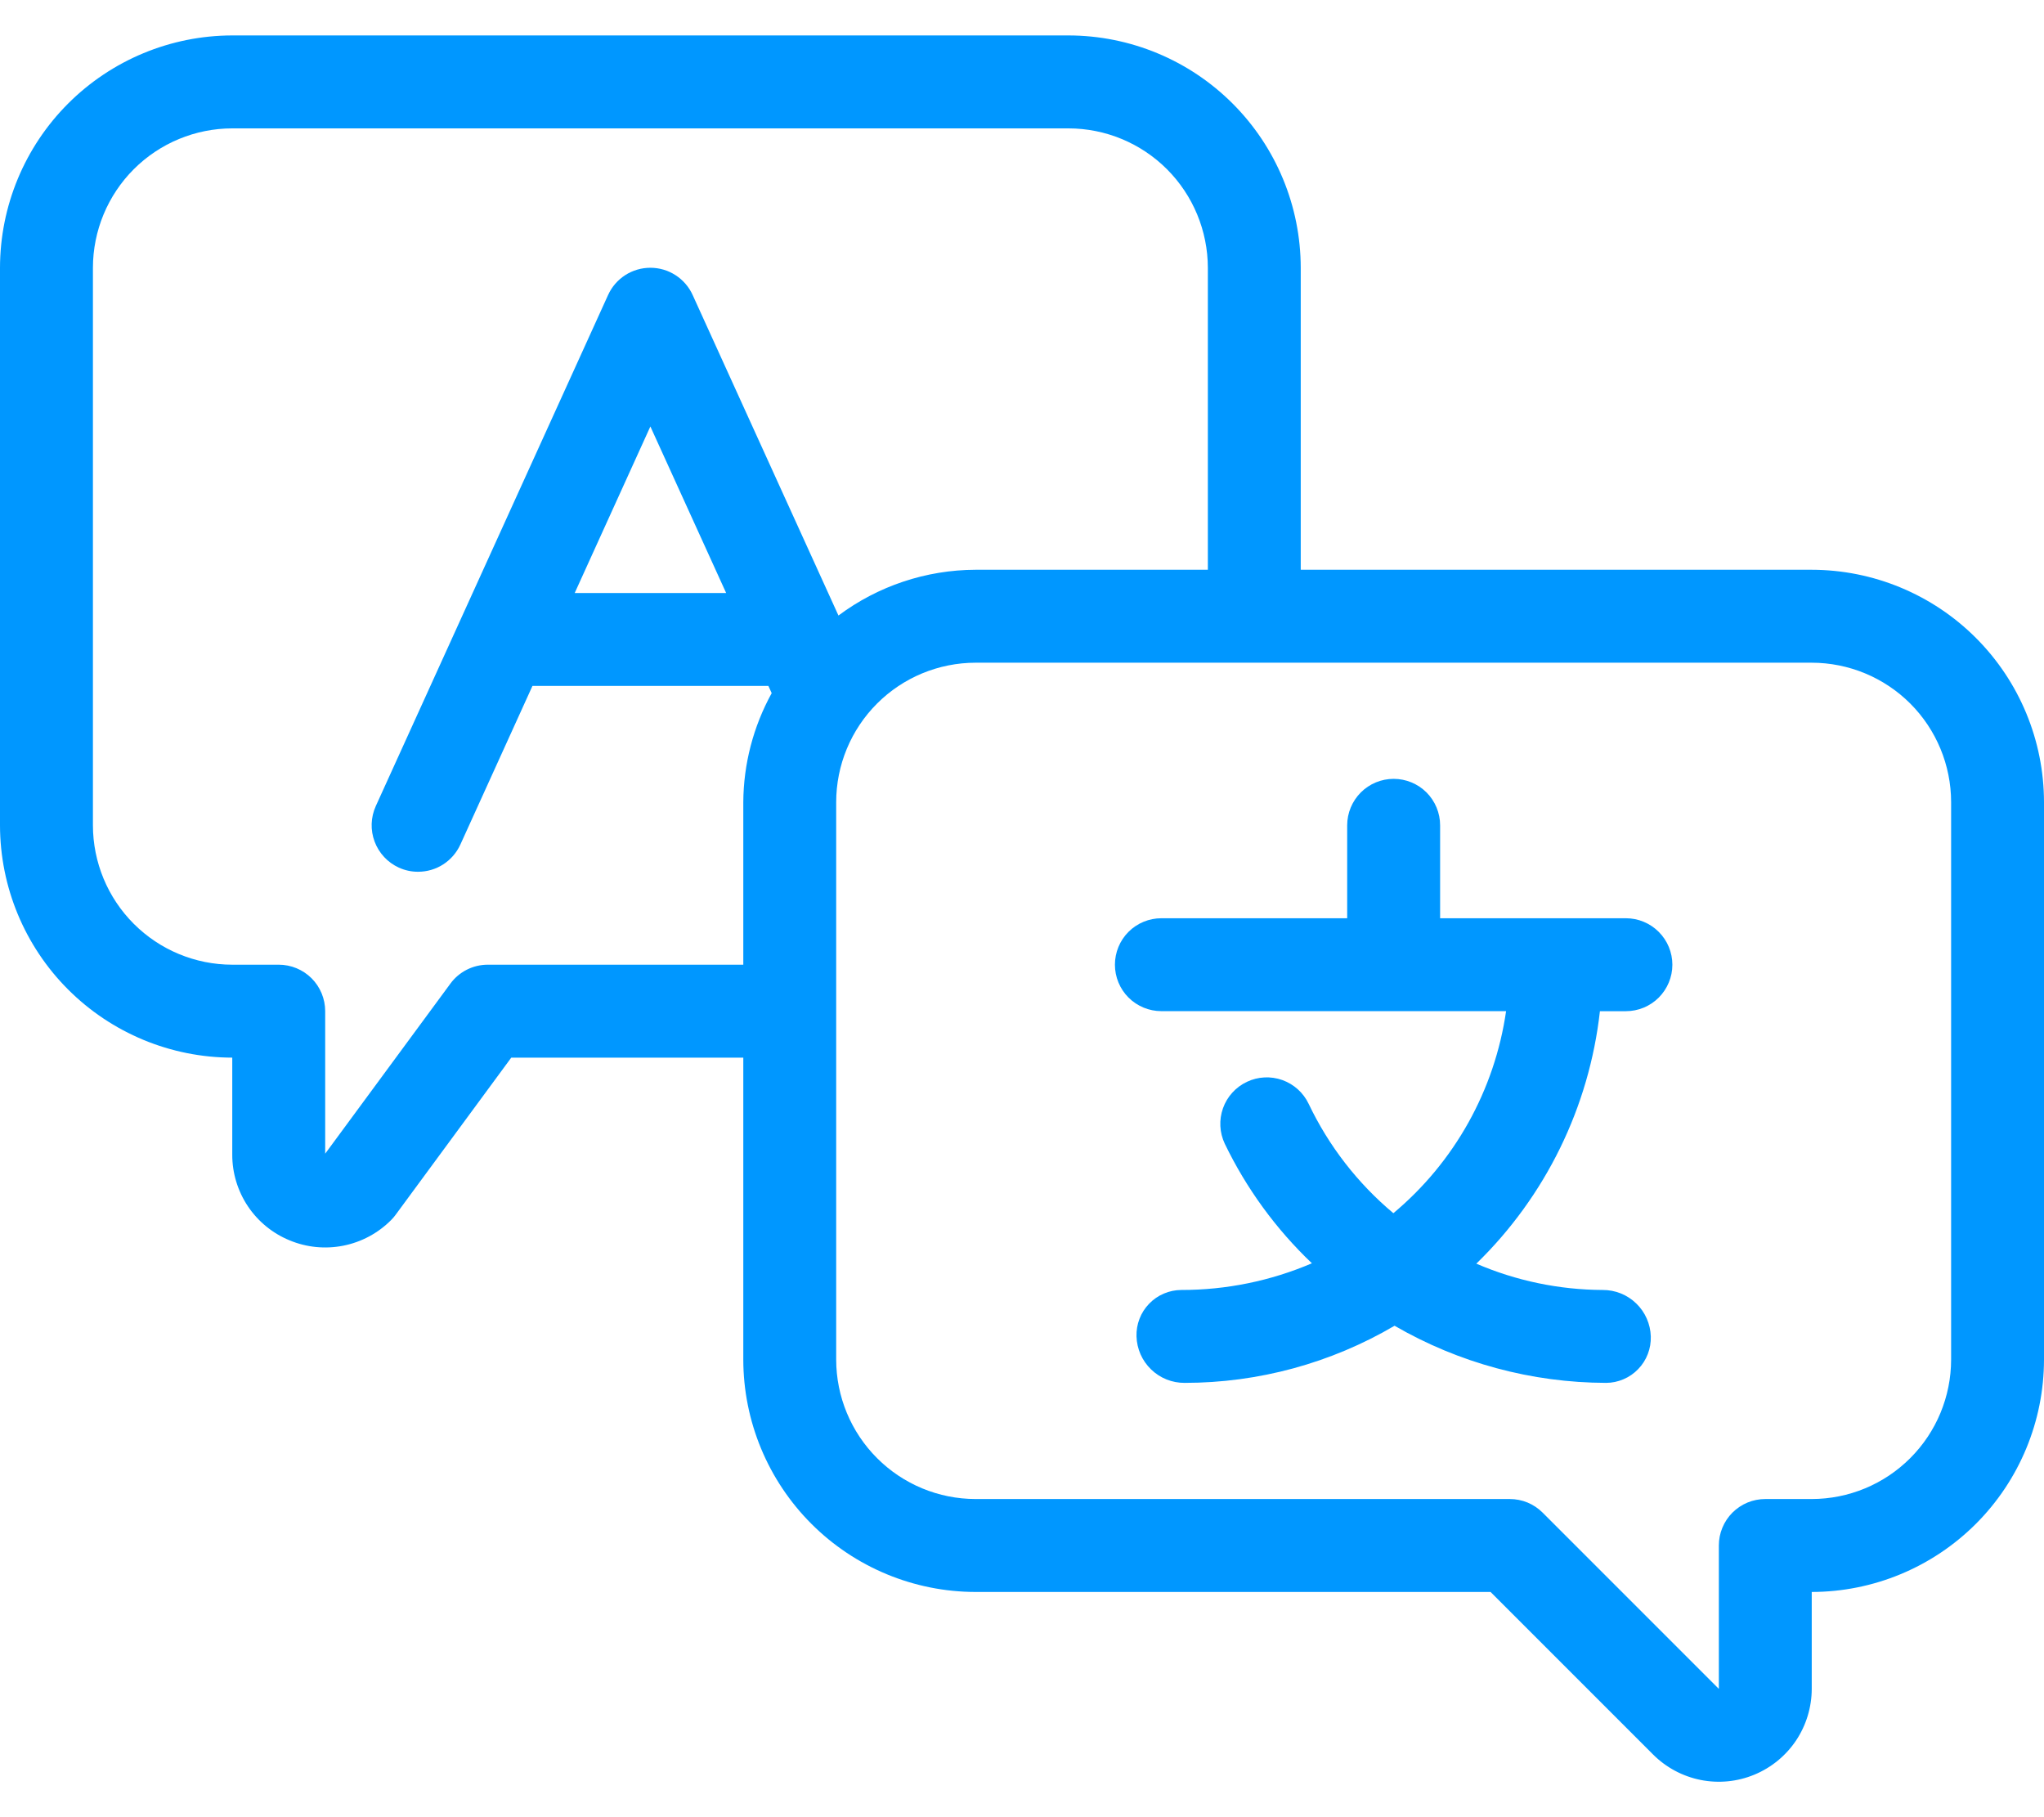
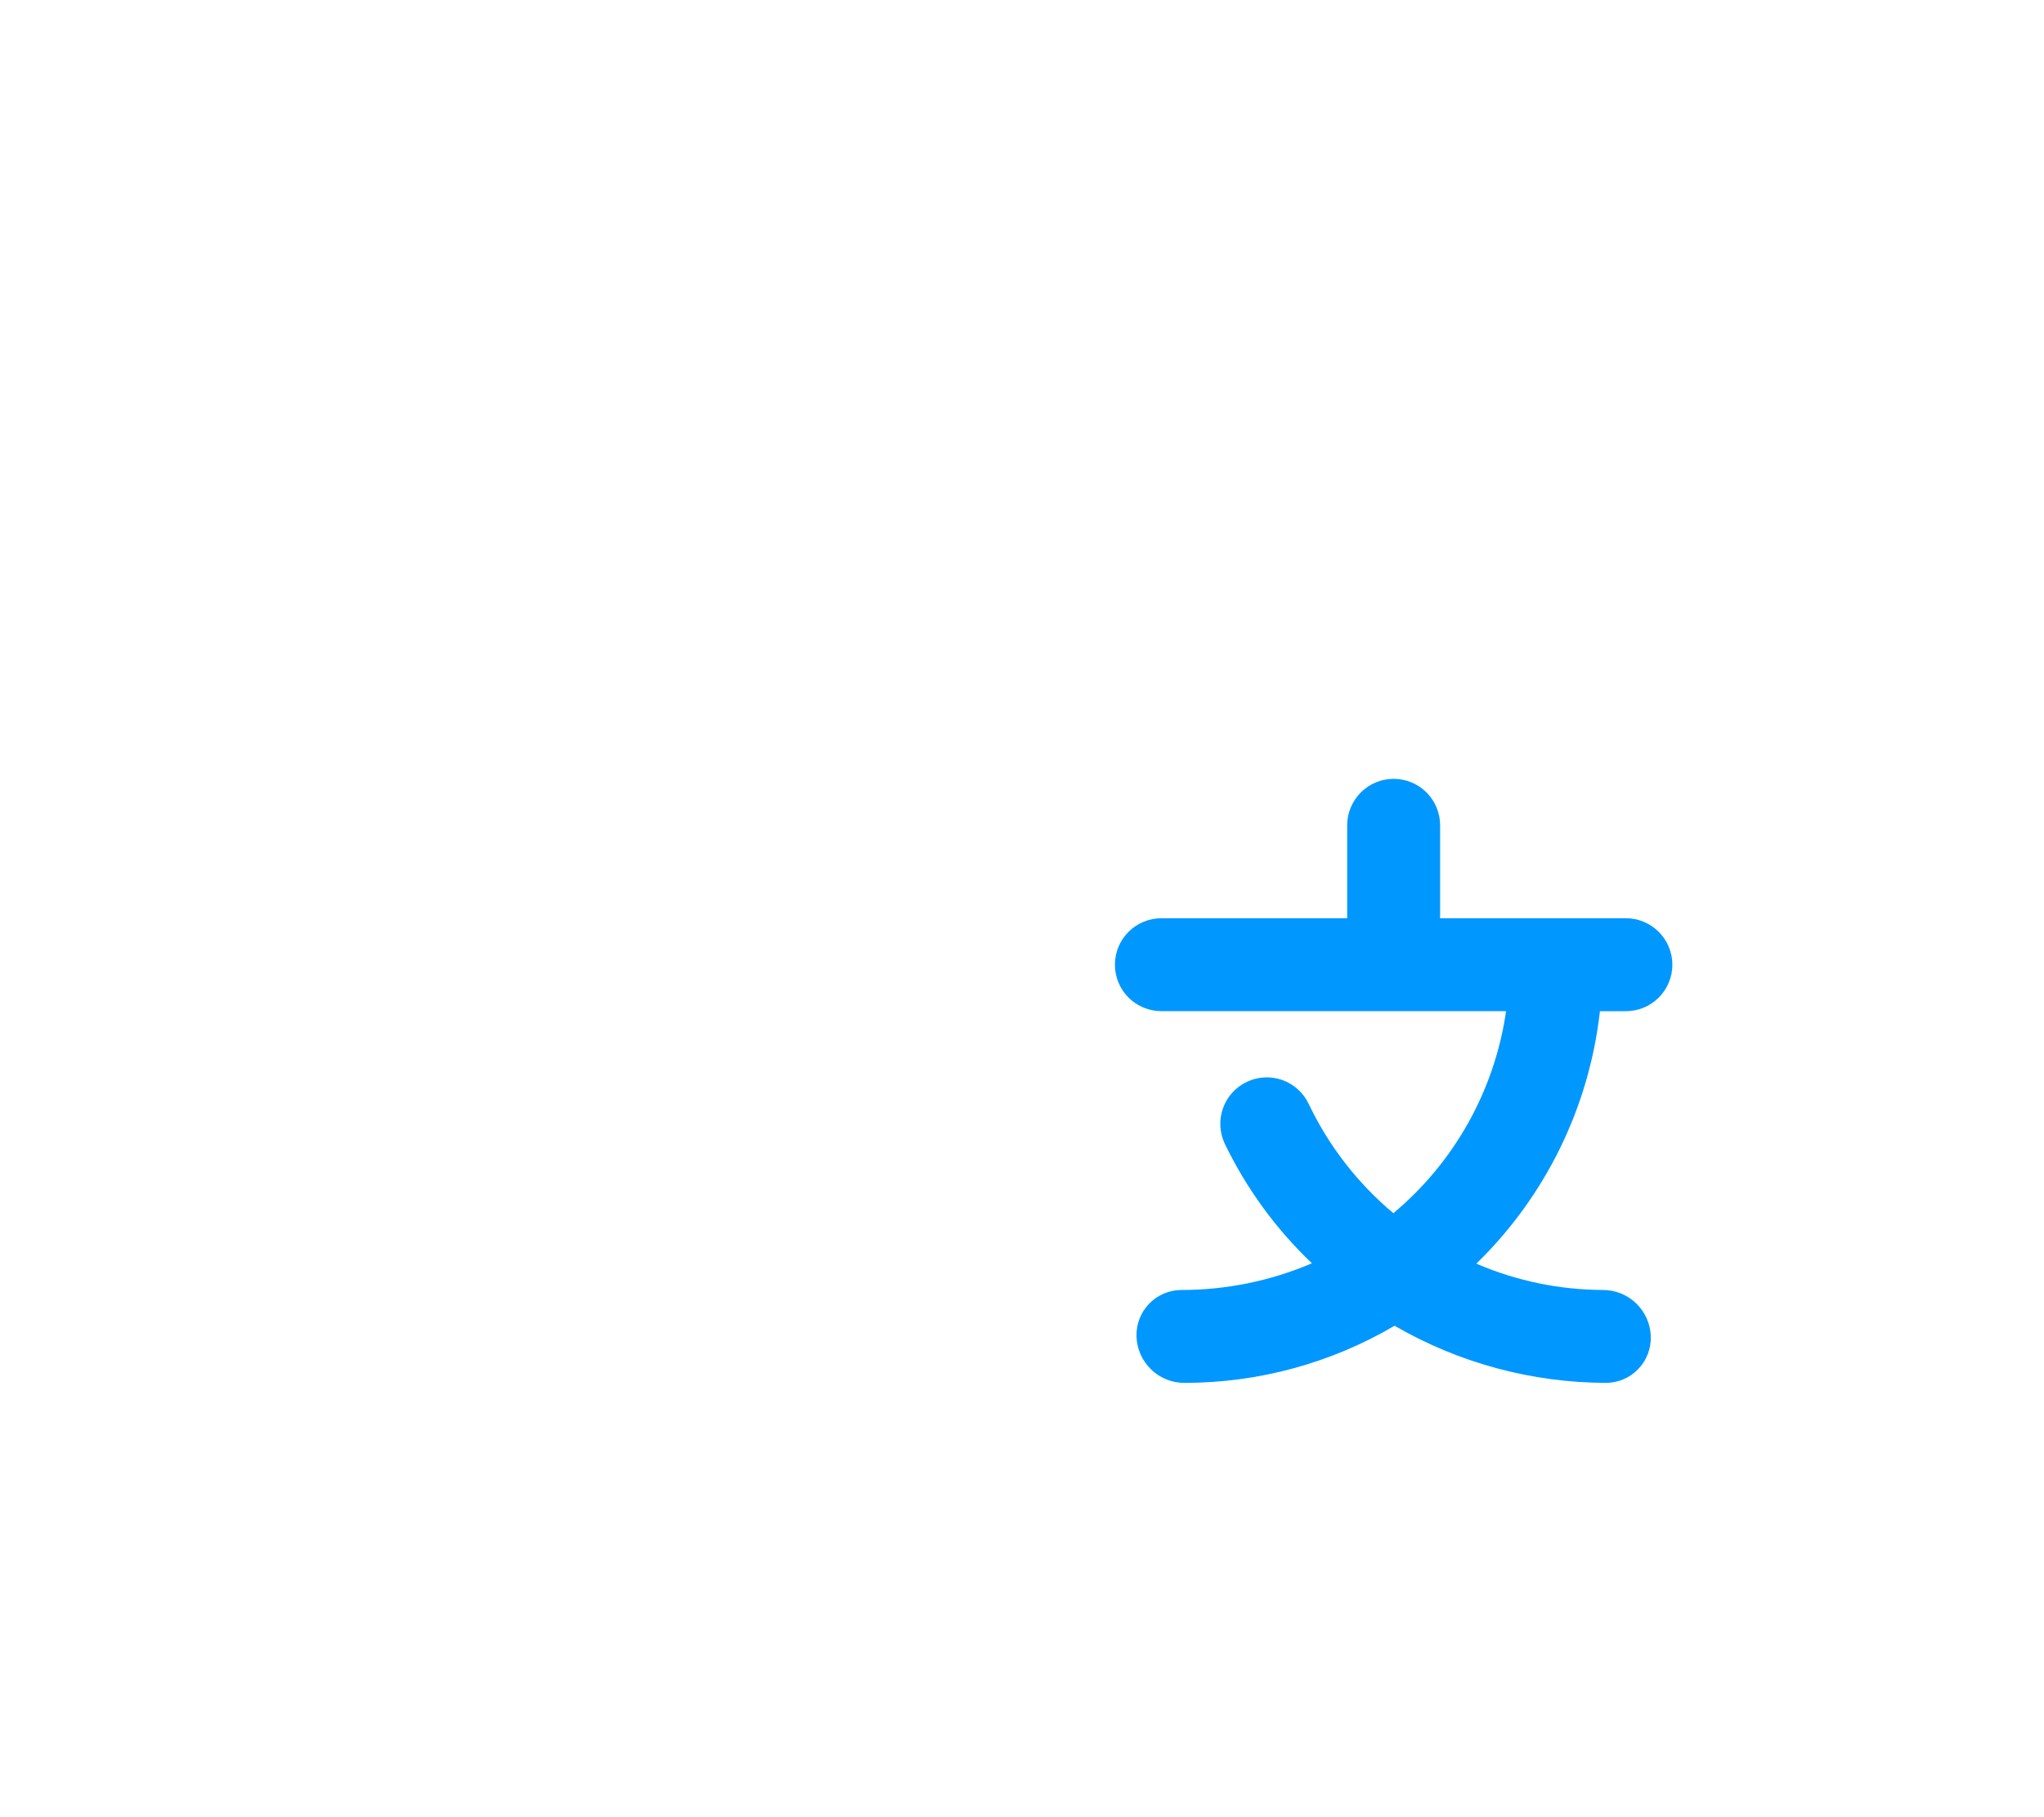
<svg xmlns="http://www.w3.org/2000/svg" width="54" height="48" viewBox="0 0 54 48" fill="none">
-   <path d="M47.864 15.05H34.364V7.073C34.362 5.446 33.715 3.886 32.565 2.736C31.414 1.585 29.855 0.938 28.228 0.936H6.136C4.51 0.938 2.95 1.585 1.799 2.736C0.649 3.886 0.002 5.446 0 7.073V21.8C0.002 23.427 0.649 24.987 1.799 26.137C2.95 27.288 4.51 27.935 6.136 27.937V30.501C6.135 30.985 6.279 31.459 6.548 31.862C6.817 32.264 7.2 32.578 7.648 32.762C8.097 32.95 8.593 32.999 9.071 32.904C9.549 32.809 9.988 32.574 10.332 32.228C10.375 32.185 10.416 32.138 10.452 32.088L13.507 27.937H19.637V35.914C19.639 37.541 20.286 39.101 21.436 40.251C22.586 41.402 24.146 42.049 25.773 42.051H39.379L43.674 46.346C44.018 46.689 44.455 46.922 44.931 47.017C45.407 47.111 45.9 47.063 46.348 46.877C46.797 46.691 47.18 46.377 47.45 45.974C47.719 45.57 47.863 45.096 47.864 44.611V42.051C49.49 42.049 51.05 41.402 52.201 40.251C53.351 39.101 53.998 37.541 54 35.914V21.187C53.998 19.56 53.351 18 52.201 16.85C51.051 15.7 49.491 15.052 47.864 15.05ZM12.887 25.482C12.694 25.482 12.505 25.527 12.333 25.614C12.161 25.701 12.012 25.827 11.899 25.982L8.591 30.474V26.709C8.591 26.384 8.462 26.072 8.232 25.841C8.001 25.611 7.689 25.482 7.364 25.482H6.136C5.16 25.481 4.224 25.093 3.534 24.402C2.844 23.712 2.456 22.776 2.455 21.8V7.073C2.456 6.097 2.844 5.161 3.534 4.47C4.224 3.78 5.16 3.392 6.136 3.391H28.228C29.204 3.392 30.14 3.78 30.83 4.47C31.52 5.161 31.908 6.097 31.91 7.073V15.05H25.773C24.467 15.054 23.197 15.478 22.151 16.259L18.299 7.792C18.202 7.578 18.045 7.396 17.846 7.268C17.648 7.14 17.418 7.073 17.182 7.073C16.946 7.073 16.716 7.14 16.517 7.268C16.319 7.396 16.162 7.578 16.065 7.792L9.928 21.292C9.794 21.589 9.782 21.926 9.897 22.231C10.011 22.536 10.242 22.783 10.538 22.918C10.697 22.99 10.87 23.028 11.045 23.027C11.281 23.027 11.512 22.96 11.71 22.832C11.908 22.704 12.065 22.522 12.163 22.307L14.067 18.118H20.3L20.387 18.309C19.901 19.192 19.643 20.181 19.637 21.189V25.482H12.887ZM19.184 15.664H15.183L17.182 11.265L19.184 15.664ZM51.546 35.914C51.545 36.89 51.157 37.826 50.466 38.516C49.776 39.207 48.84 39.595 47.864 39.596H46.637C46.476 39.596 46.316 39.628 46.167 39.689C46.018 39.751 45.883 39.842 45.769 39.955C45.655 40.069 45.565 40.205 45.503 40.354C45.441 40.503 45.41 40.662 45.41 40.824V44.611L40.755 39.956C40.641 39.842 40.505 39.751 40.357 39.689C40.208 39.628 40.048 39.596 39.887 39.596H25.773C24.797 39.595 23.861 39.207 23.171 38.516C22.481 37.826 22.092 36.89 22.091 35.914V21.187C22.092 20.211 22.48 19.275 23.171 18.584C23.861 17.894 24.797 17.506 25.773 17.505H47.864C48.84 17.506 49.776 17.894 50.467 18.584C51.157 19.275 51.545 20.211 51.546 21.187V35.914Z" fill="#0097FF" />
  <path d="M42.955 24.255H38.046V21.8C38.046 21.475 37.917 21.163 37.687 20.932C37.456 20.702 37.144 20.573 36.819 20.573C36.493 20.573 36.181 20.702 35.951 20.932C35.721 21.163 35.591 21.475 35.591 21.8V24.255H30.682C30.357 24.255 30.044 24.384 29.814 24.614C29.584 24.844 29.455 25.157 29.455 25.482C29.455 25.808 29.584 26.12 29.814 26.35C30.044 26.58 30.357 26.709 30.682 26.709H39.789C39.488 28.794 38.428 30.695 36.811 32.046C35.867 31.256 35.104 30.271 34.574 29.159C34.435 28.865 34.184 28.639 33.878 28.529C33.571 28.42 33.234 28.437 32.94 28.577C32.646 28.716 32.419 28.967 32.31 29.273C32.201 29.58 32.218 29.917 32.357 30.211C32.928 31.394 33.708 32.464 34.659 33.369C33.568 33.836 32.394 34.075 31.209 34.074C31.049 34.075 30.892 34.107 30.746 34.17C30.6 34.232 30.468 34.323 30.358 34.438C30.247 34.552 30.161 34.687 30.104 34.836C30.047 34.984 30.02 35.142 30.025 35.301C30.035 35.631 30.173 35.944 30.411 36.173C30.648 36.403 30.966 36.53 31.296 36.528C33.246 36.528 35.161 36.007 36.843 35.019C38.541 36.003 40.467 36.523 42.429 36.528C42.588 36.528 42.745 36.495 42.891 36.432C43.037 36.37 43.169 36.279 43.279 36.164C43.39 36.05 43.476 35.915 43.533 35.766C43.59 35.618 43.617 35.46 43.612 35.301C43.602 34.971 43.464 34.658 43.226 34.429C42.989 34.199 42.671 34.072 42.341 34.074C41.193 34.069 40.057 33.833 39.003 33.379C40.831 31.601 41.985 29.244 42.268 26.71H42.954C43.28 26.71 43.592 26.581 43.822 26.351C44.052 26.12 44.182 25.808 44.182 25.483C44.182 25.157 44.052 24.845 43.822 24.615C43.592 24.385 43.281 24.255 42.955 24.255Z" fill="#0097FF" />
</svg>